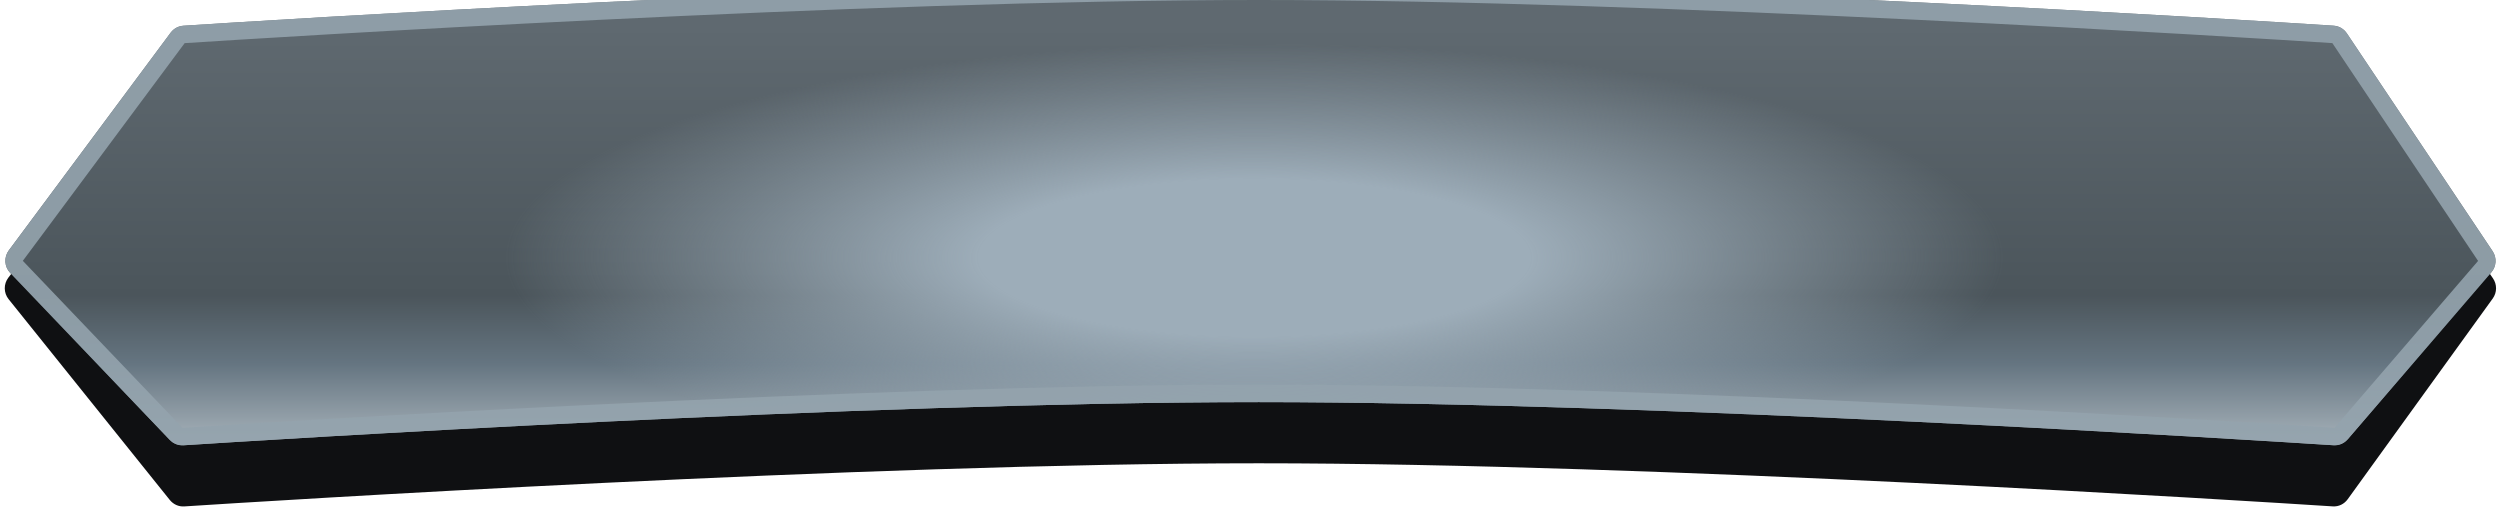
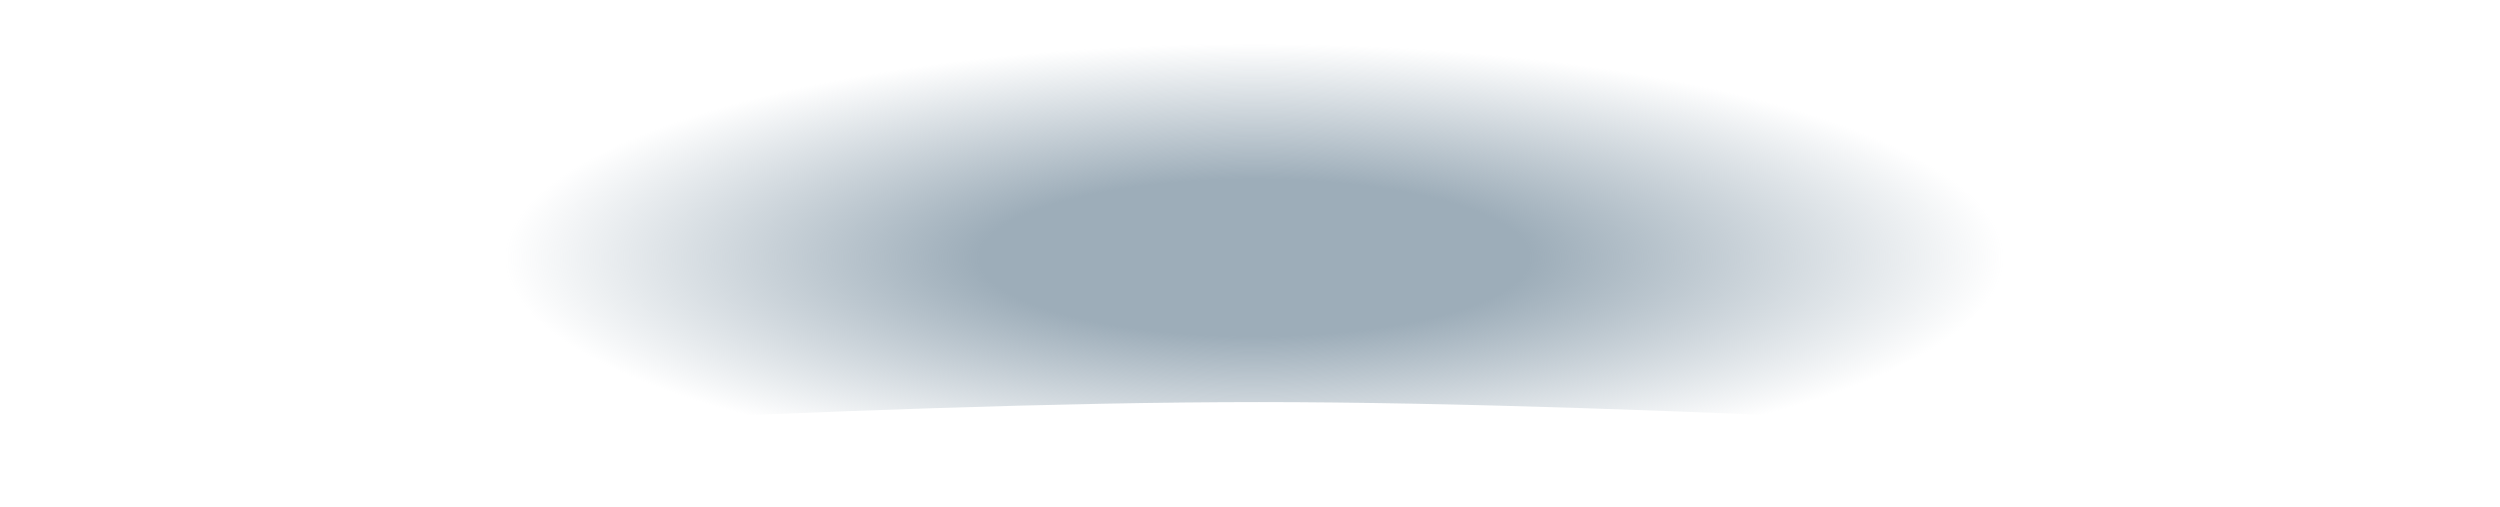
<svg xmlns="http://www.w3.org/2000/svg" width="286" height="58" viewBox="0 0 286 58" fill="none">
-   <path d="M19.47 7.778C19.848 7.287 20.433 7 21.053 7H266.891C267.546 7 268.16 7.321 268.534 7.859L285.191 31.836C285.676 32.533 285.667 33.461 285.17 34.149L268.585 57.102C268.182 57.661 267.555 57.975 266.868 57.93C257.527 57.326 189.076 53 144.004 53C98.837 53 30.193 57.344 21.081 57.934C20.43 57.976 19.827 57.697 19.418 57.188L0.986 34.228C0.407 33.508 0.398 32.485 0.962 31.754L19.47 7.778Z" fill="#0F1012" />
  <g filter="url(#filter0_dii)">
-     <path d="M19.519 6.741C19.869 6.271 20.396 5.978 20.981 5.941C29.674 5.377 98.666 1 144.004 1C189.253 1 258.065 5.36 266.975 5.937C267.594 5.977 268.139 6.302 268.484 6.818L285.155 31.736C285.654 32.483 285.594 33.471 285.009 34.153L268.588 53.242C268.178 53.719 267.59 53.977 266.963 53.936C258.002 53.356 189.232 49 144.004 49C98.682 49 29.721 53.374 20.99 53.94C20.399 53.978 19.834 53.753 19.424 53.324L1.166 34.22C0.493 33.516 0.425 32.428 1.007 31.645L19.519 6.741Z" fill="url(#paint0_linear)" />
    <path d="M19.519 6.741C19.869 6.271 20.396 5.978 20.981 5.941C29.674 5.377 98.666 1 144.004 1C189.253 1 258.065 5.36 266.975 5.937C267.594 5.977 268.139 6.302 268.484 6.818L285.155 31.736C285.654 32.483 285.594 33.471 285.009 34.153L268.588 53.242C268.178 53.719 267.59 53.977 266.963 53.936C258.002 53.356 189.232 49 144.004 49C98.682 49 29.721 53.374 20.99 53.94C20.399 53.978 19.834 53.753 19.424 53.324L1.166 34.22C0.493 33.516 0.425 32.428 1.007 31.645L19.519 6.741Z" fill="url(#paint1_radial)" />
-     <path d="M20.148 52.633L1.889 33.529C1.552 33.177 1.519 32.633 1.81 32.242L20.322 7.338C20.5 7.098 20.76 6.957 21.046 6.938C29.744 6.375 98.704 2 144.004 2C189.215 2 257.995 6.358 266.91 6.935C267.208 6.954 267.474 7.107 267.653 7.374L284.323 32.292C284.573 32.666 284.543 33.16 284.25 33.501L267.83 52.59C267.617 52.838 267.33 52.958 267.027 52.938C258.072 52.358 189.27 48 144.004 48C98.644 48 29.651 52.377 20.925 52.942C20.636 52.961 20.357 52.853 20.148 52.633Z" stroke="#94A3AD" stroke-opacity="0.9" stroke-width="2" />
  </g>
  <defs>
    <filter id="filter0_dii" x="0.612" y="-3" width="284.88" height="60.944" filterUnits="userSpaceOnUse" color-interpolation-filters="sRGB">
      <feFlood flood-opacity="0" result="BackgroundImageFix" />
      <feColorMatrix in="SourceAlpha" type="matrix" values="0 0 0 0 0 0 0 0 0 0 0 0 0 0 0 0 0 0 127 0" />
      <feOffset dy="-1" />
      <feColorMatrix type="matrix" values="0 0 0 0 0.494 0 0 0 0 0.545 0 0 0 0 0.573 0 0 0 1 0" />
      <feBlend mode="normal" in2="BackgroundImageFix" result="effect1_dropShadow" />
      <feBlend mode="normal" in="SourceGraphic" in2="effect1_dropShadow" result="shape" />
      <feColorMatrix in="SourceAlpha" type="matrix" values="0 0 0 0 0 0 0 0 0 0 0 0 0 0 0 0 0 0 127 0" result="hardAlpha" />
      <feOffset dy="-6" />
      <feGaussianBlur stdDeviation="2" />
      <feComposite in2="hardAlpha" operator="arithmetic" k2="-1" k3="1" />
      <feColorMatrix type="matrix" values="0 0 0 0 0.539 0 0 0 0 0.606 0 0 0 0 0.65 0 0 0 0.4 0" />
      <feBlend mode="normal" in2="shape" result="effect2_innerShadow" />
      <feColorMatrix in="SourceAlpha" type="matrix" values="0 0 0 0 0 0 0 0 0 0 0 0 0 0 0 0 0 0 127 0" result="hardAlpha" />
      <feOffset dy="4" />
      <feGaussianBlur stdDeviation="3" />
      <feComposite in2="hardAlpha" operator="arithmetic" k2="-1" k3="1" />
      <feColorMatrix type="matrix" values="0 0 0 0 0.247 0 0 0 0 0.271 0 0 0 0 0.29 0 0 0 0.6 0" />
      <feBlend mode="normal" in2="effect2_innerShadow" result="effect3_innerShadow" />
    </filter>
    <linearGradient id="paint0_linear" x1="143" y1="6" x2="143" y2="57.5" gradientUnits="userSpaceOnUse">
      <stop stop-color="#5F6970" />
      <stop offset="0.598" stop-color="#4B555B" />
      <stop offset="0.75" stop-color="#657581" />
      <stop offset="1" stop-color="#C2CBD1" />
    </linearGradient>
    <radialGradient id="paint1_radial" cx="0" cy="0" r="1" gradientUnits="userSpaceOnUse" gradientTransform="translate(143.502 32.5) rotate(90) scale(32.5 113.164)">
      <stop offset="0.277" stop-color="#9DADB9" />
      <stop offset="0.755" stop-color="#9DADB9" stop-opacity="0" />
    </radialGradient>
  </defs>
</svg>